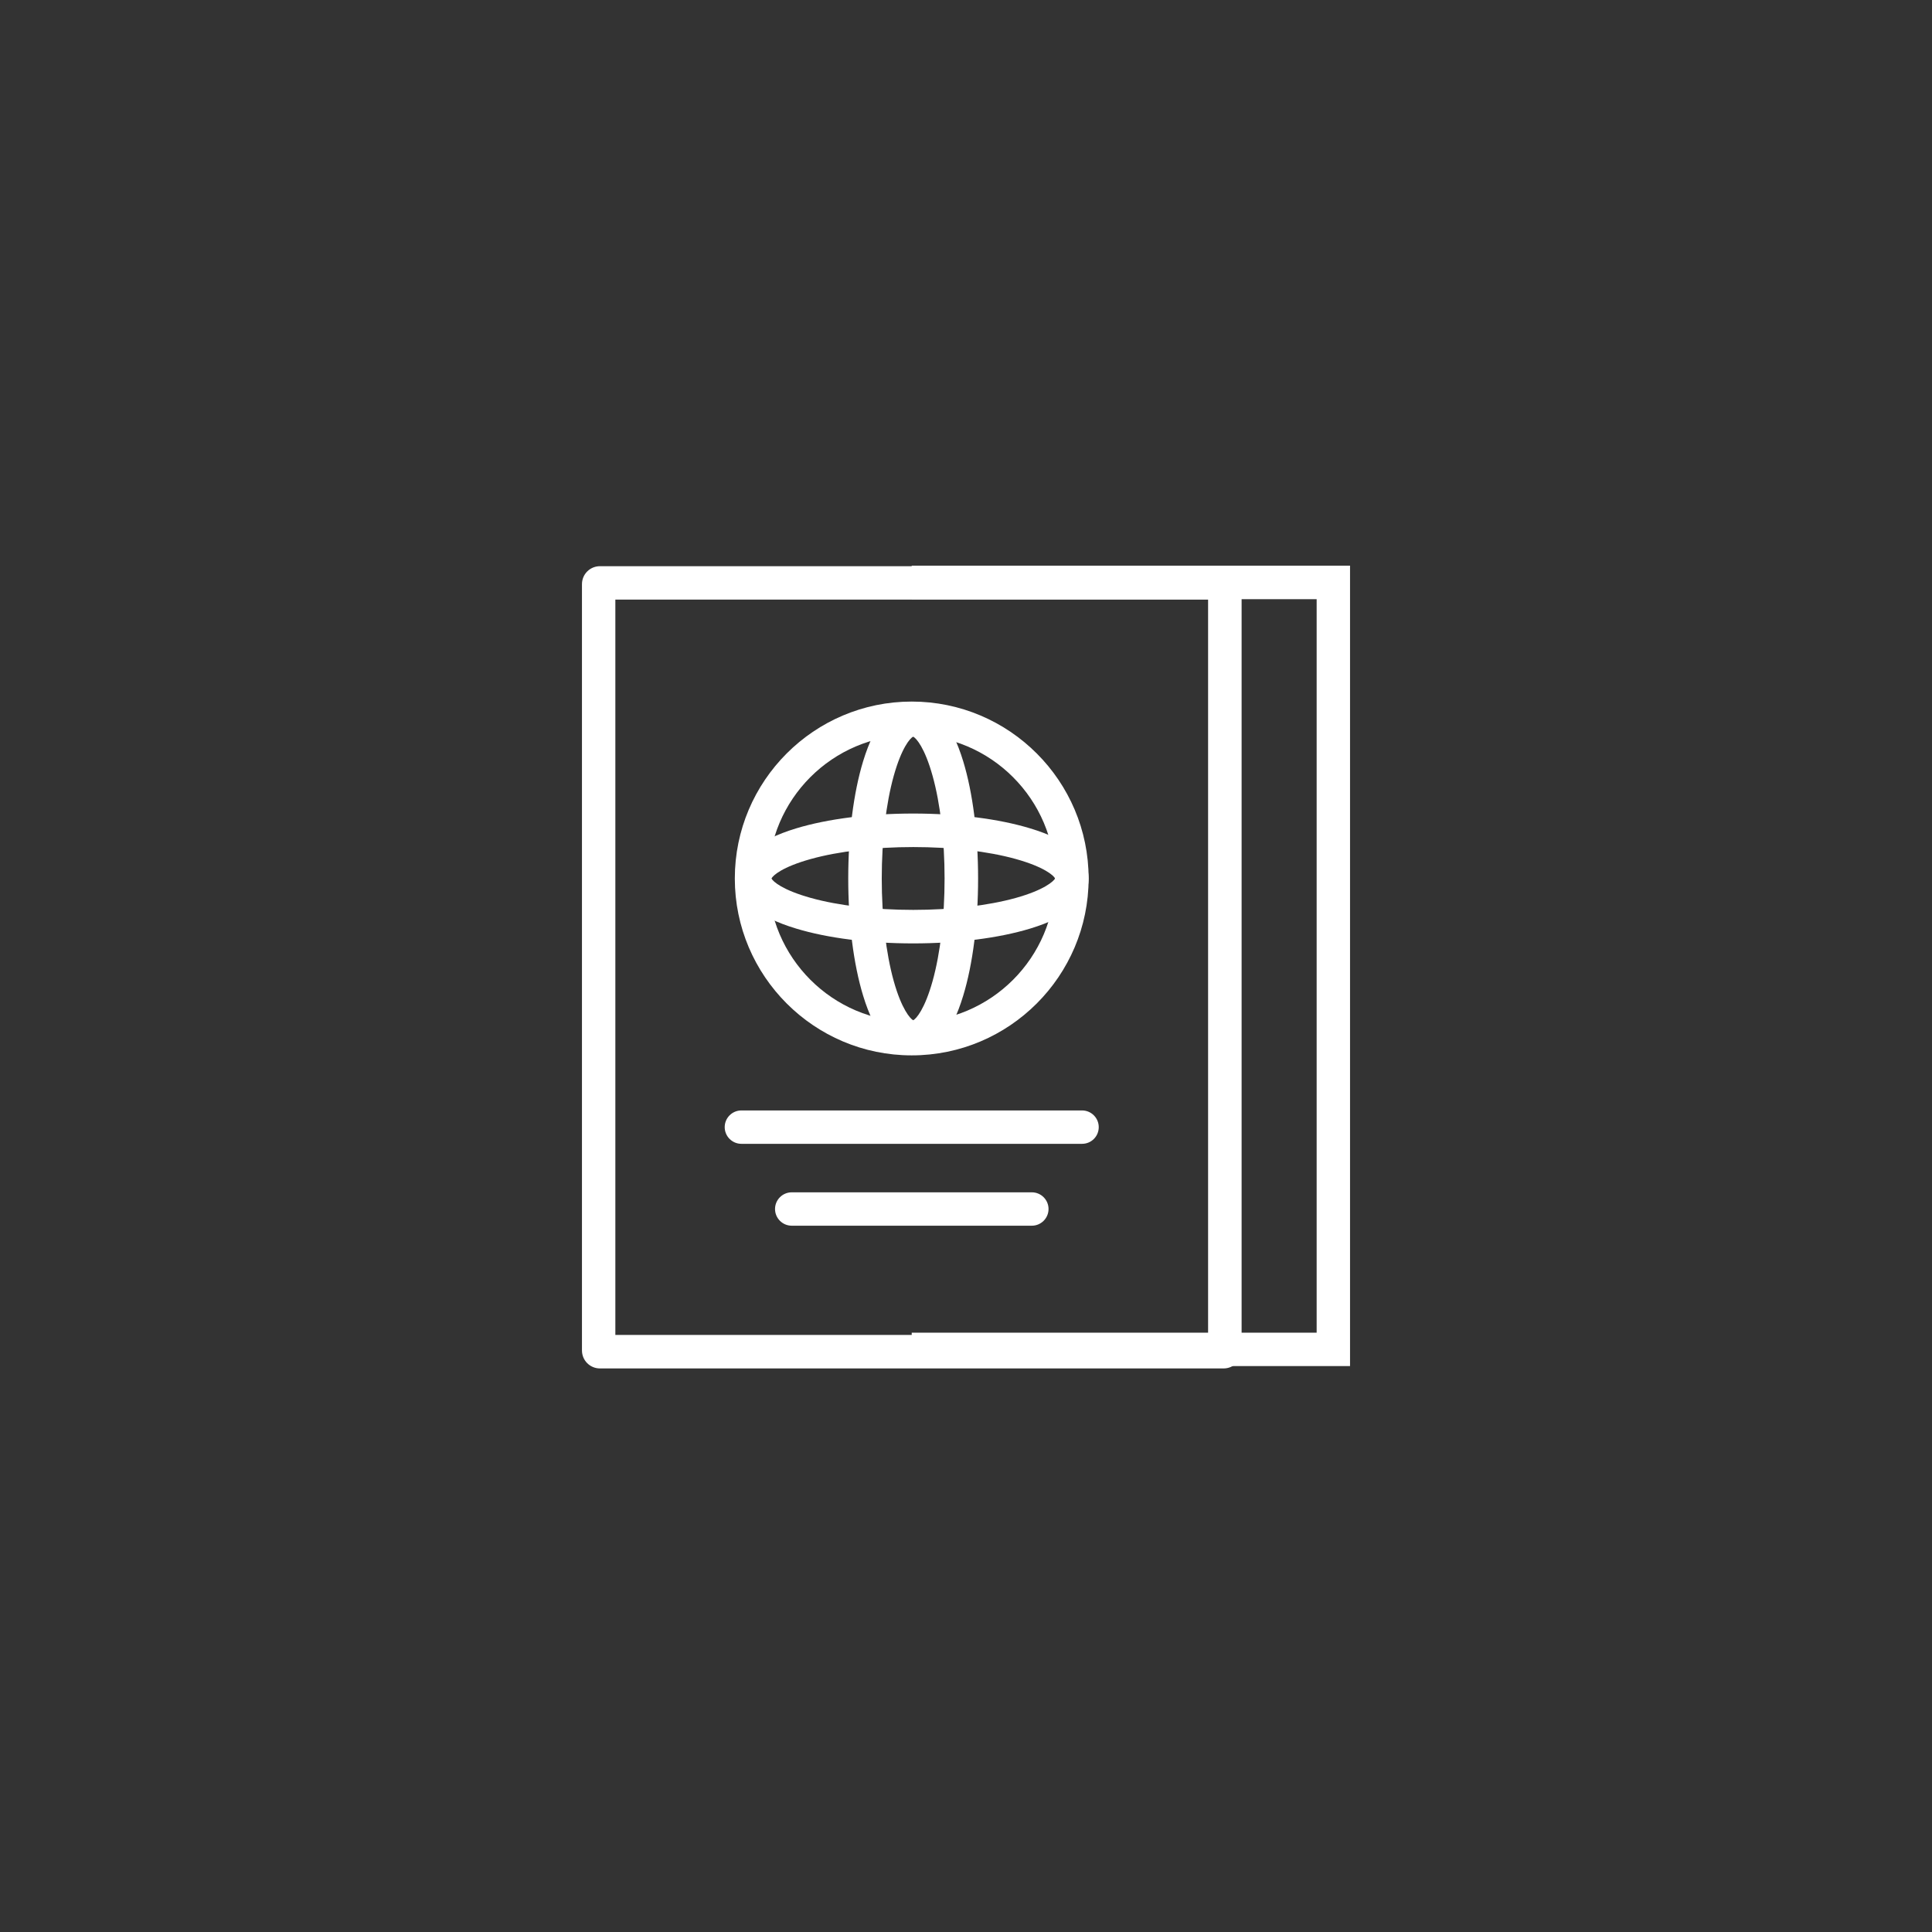
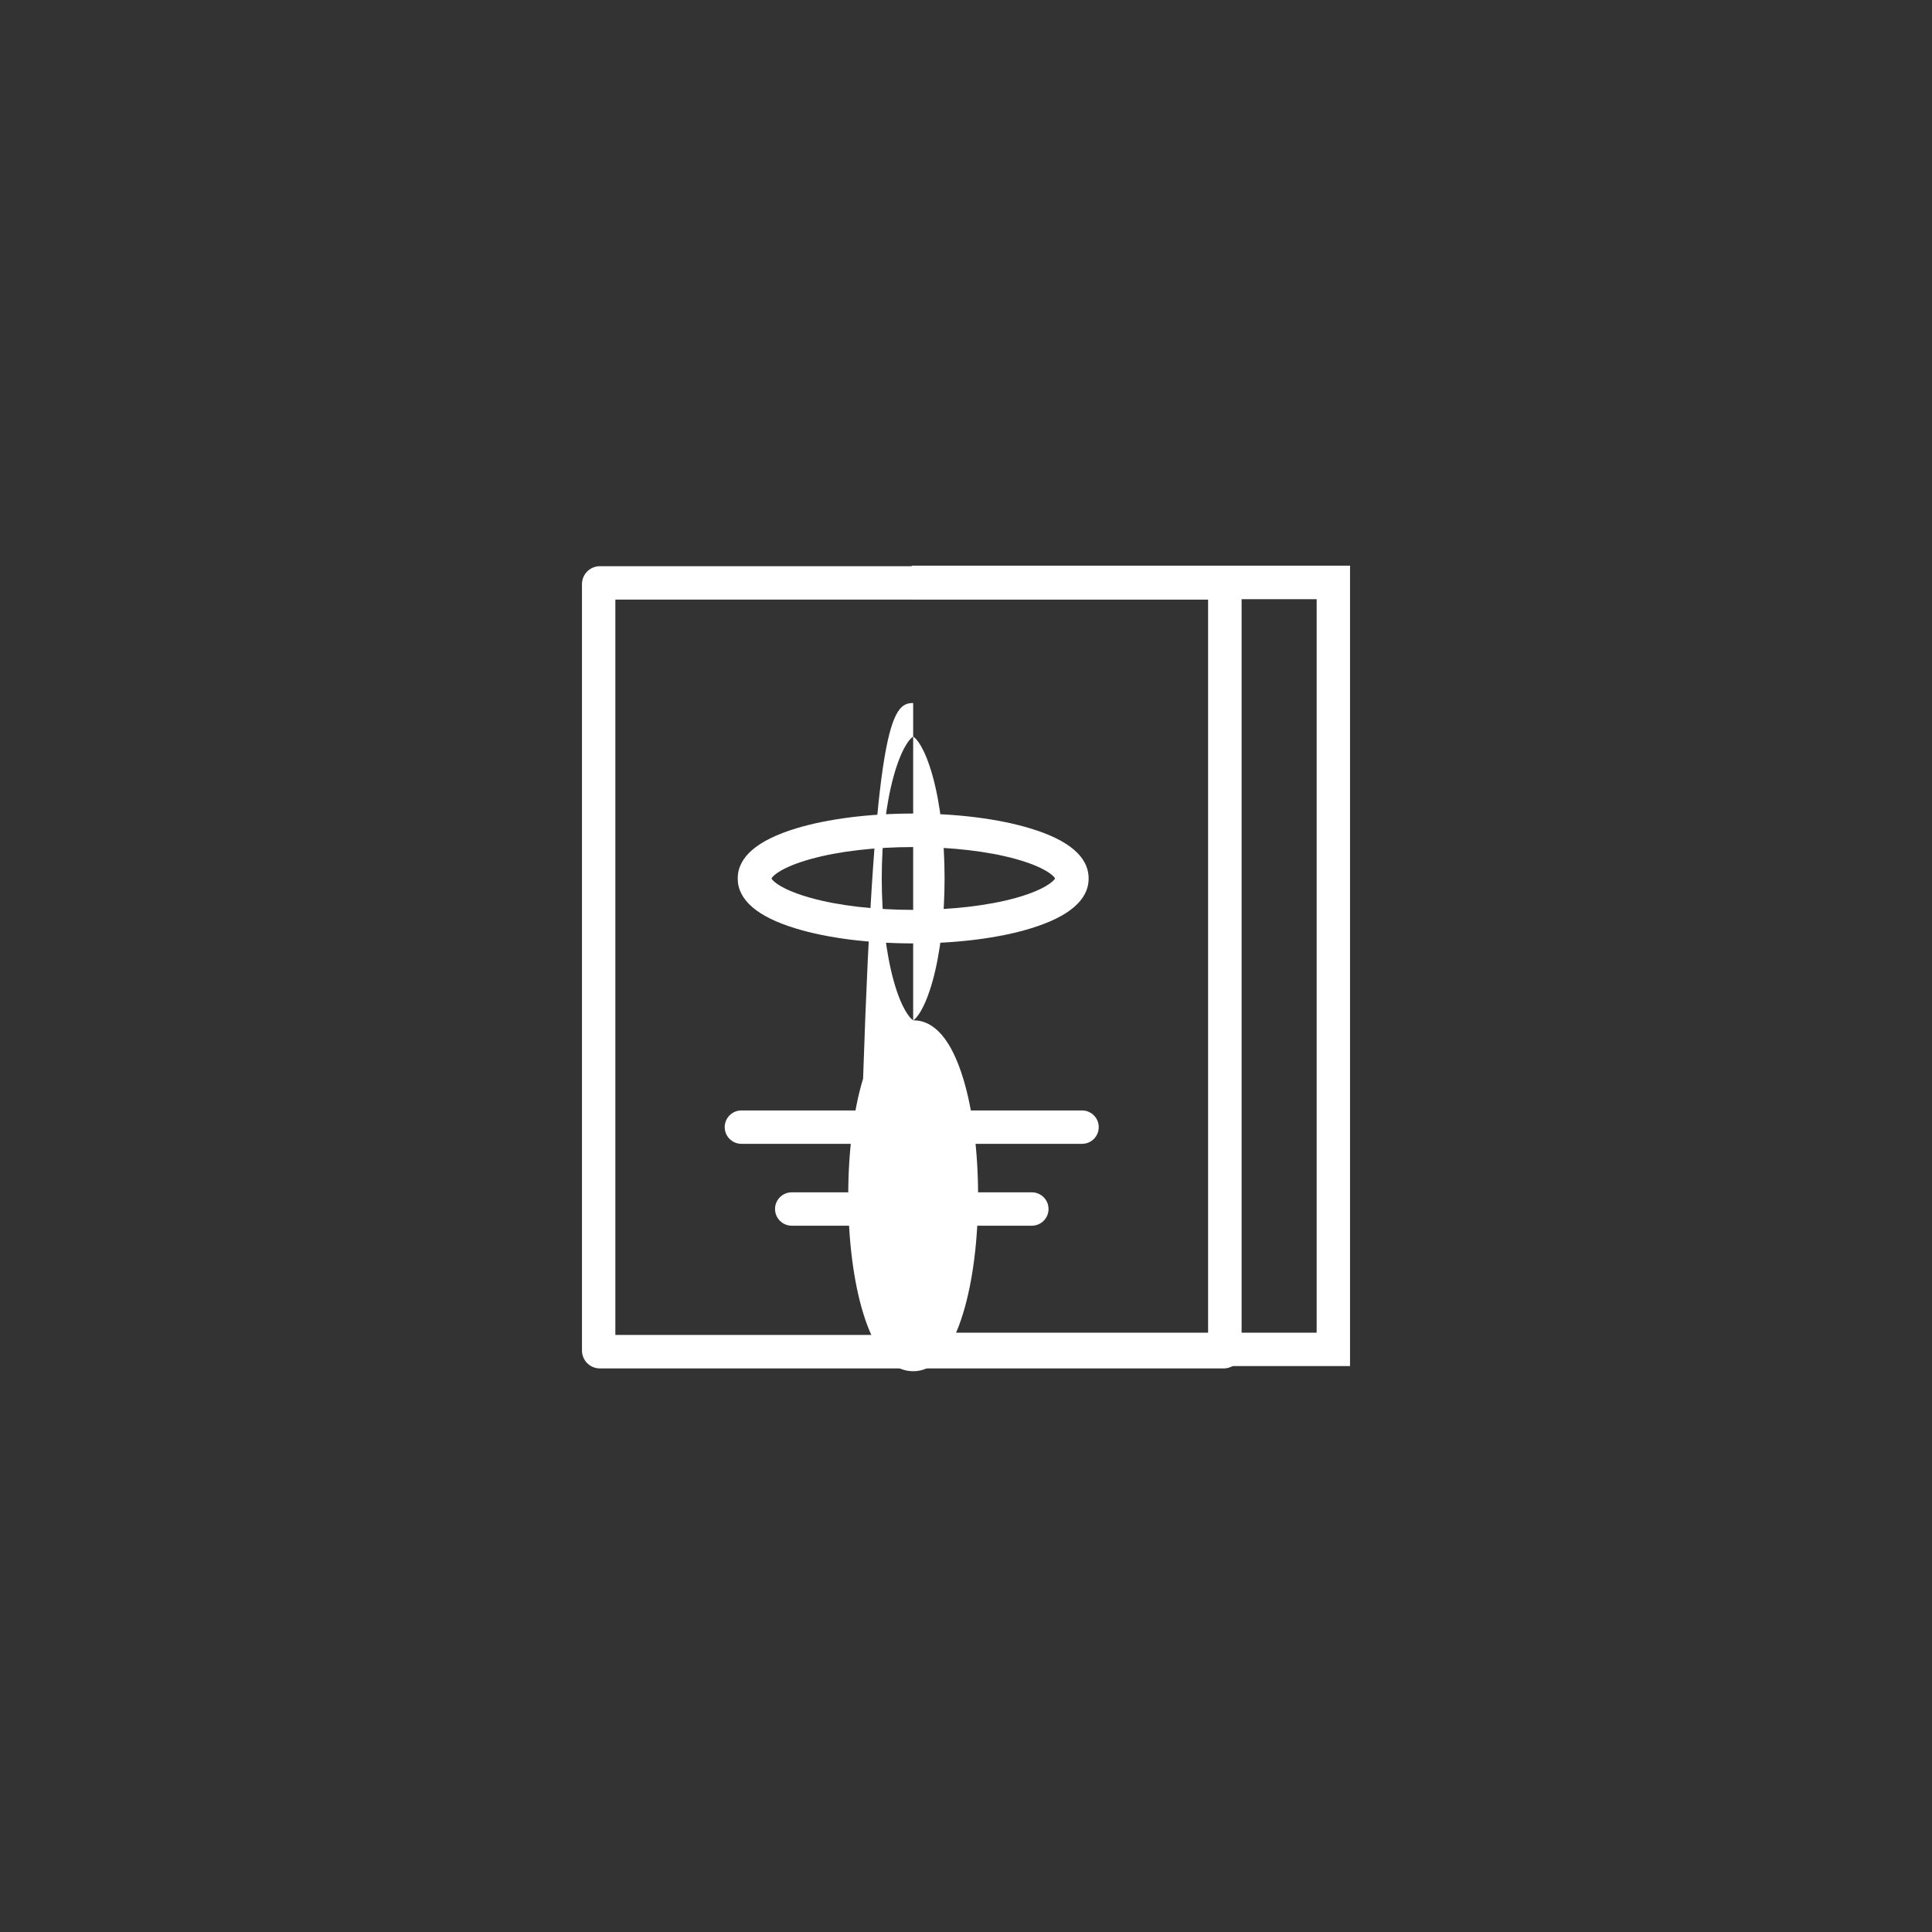
<svg xmlns="http://www.w3.org/2000/svg" version="1.1" id="Layer_1" x="0px" y="0px" viewBox="0 0 147 147" style="enable-background:new 0 0 147 147;" xml:space="preserve">
  <rect x="0" y="0" width="147" height="147" fill="#333333" stroke="none" />
  <style type="text/css">
	.st0{fill:none;stroke:#FF0044;}
	.st1{fill:#FFFFFF;}
	.st2{fill:none;stroke:#FFFFFF;stroke-linecap:round;}
	.st3{fill:#1A2553;}
</style>
  <g>
    <path class="st1" d="M45.65,43.08H93.1c0.76,0,1.37,0.61,1.37,1.37v58.3c0,0.76-0.61,1.37-1.37,1.37H45.65   c-0.76,0-1.37-0.61-1.37-1.37v-58.3C44.28,43.69,44.89,43.08,45.65,43.08z M46.82,45.62v55.95h45.1V45.62H46.82" />
    <path class="st1" d="M82.33,87.03H56.41c-0.7,0-1.27-0.57-1.27-1.27s0.57-1.27,1.27-1.27h25.92c0.7,0,1.27,0.57,1.27,1.27   S83.04,87.03,82.33,87.03z" />
    <path class="st1" d="M78.51,93.26H60.24c-0.7,0-1.27-0.57-1.27-1.27s0.57-1.27,1.27-1.27h18.27c0.7,0,1.27,0.57,1.27,1.27   S79.21,93.26,78.51,93.26z" />
-     <path class="st1" d="M69.37,77.75c6.02,0,10.91-4.9,10.91-10.91s-4.9-10.91-10.91-10.91c-6.02,0-10.91,4.9-10.91,10.91   S63.36,77.75,69.37,77.75z M69.37,53.38c7.42,0,13.46,6.04,13.46,13.46s-6.04,13.46-13.46,13.46c-7.42,0-13.46-6.04-13.46-13.46   S61.95,53.38,69.37,53.38z" />
    <path class="st1" d="M80.28,66.84c-0.11-0.23-0.84-0.88-2.99-1.48c-2.12-0.59-4.89-0.91-7.8-0.91c-2.91,0-5.68,0.32-7.8,0.91   c-2.16,0.6-2.88,1.25-2.99,1.48c0.11,0.23,0.84,0.88,2.99,1.48c2.12,0.59,4.89,0.91,7.8,0.91c2.91,0,5.68-0.32,7.8-0.91   C79.44,67.72,80.16,67.06,80.28,66.84z M69.48,61.9c3.35,0,6.51,0.4,8.91,1.13c2.95,0.89,4.44,2.17,4.44,3.81s-1.49,2.91-4.44,3.81   c-2.4,0.73-5.56,1.13-8.91,1.13c-3.35,0-6.51-0.4-8.91-1.13c-2.95-0.89-4.44-2.18-4.44-3.81s1.49-2.91,4.44-3.81   C62.98,62.3,66.14,61.9,69.48,61.9z" />
-     <path class="st1" d="M69.48,77.63c0.23-0.11,0.88-0.84,1.48-2.99c0.59-2.12,0.91-4.89,0.91-7.8s-0.32-5.68-0.91-7.8   c-0.6-2.16-1.25-2.88-1.48-2.99c-0.23,0.11-0.88,0.84-1.48,2.99c-0.59,2.12-0.91,4.89-0.91,7.8s0.32,5.68,0.91,7.8   C68.6,76.79,69.26,77.51,69.48,77.63z M69.48,53.49c1.63,0,2.91,1.49,3.81,4.44c0.73,2.4,1.13,5.56,1.13,8.91   c0,3.35-0.4,6.51-1.13,8.91c-0.89,2.95-2.17,4.44-3.81,4.44c-1.63,0-2.91-1.49-3.81-4.44c-0.73-2.4-1.13-5.56-1.13-8.91   c0-3.35,0.4-6.51,1.13-8.91C66.57,54.98,67.85,53.49,69.48,53.49z" />
+     <path class="st1" d="M69.48,77.63c0.23-0.11,0.88-0.84,1.48-2.99c0.59-2.12,0.91-4.89,0.91-7.8s-0.32-5.68-0.91-7.8   c-0.6-2.16-1.25-2.88-1.48-2.99c-0.23,0.11-0.88,0.84-1.48,2.99c-0.59,2.12-0.91,4.89-0.91,7.8s0.32,5.68,0.91,7.8   C68.6,76.79,69.26,77.51,69.48,77.63z c1.63,0,2.91,1.49,3.81,4.44c0.73,2.4,1.13,5.56,1.13,8.91   c0,3.35-0.4,6.51-1.13,8.91c-0.89,2.95-2.17,4.44-3.81,4.44c-1.63,0-2.91-1.49-3.81-4.44c-0.73-2.4-1.13-5.56-1.13-8.91   c0-3.35,0.4-6.51,1.13-8.91C66.57,54.98,67.85,53.49,69.48,53.49z" />
    <polygon class="st1" points="102.72,103.94 69.37,103.94 69.37,101.4 100.18,101.4 100.18,45.59 69.37,45.59 69.37,43.04    102.72,43.04  " />
  </g>
</svg>